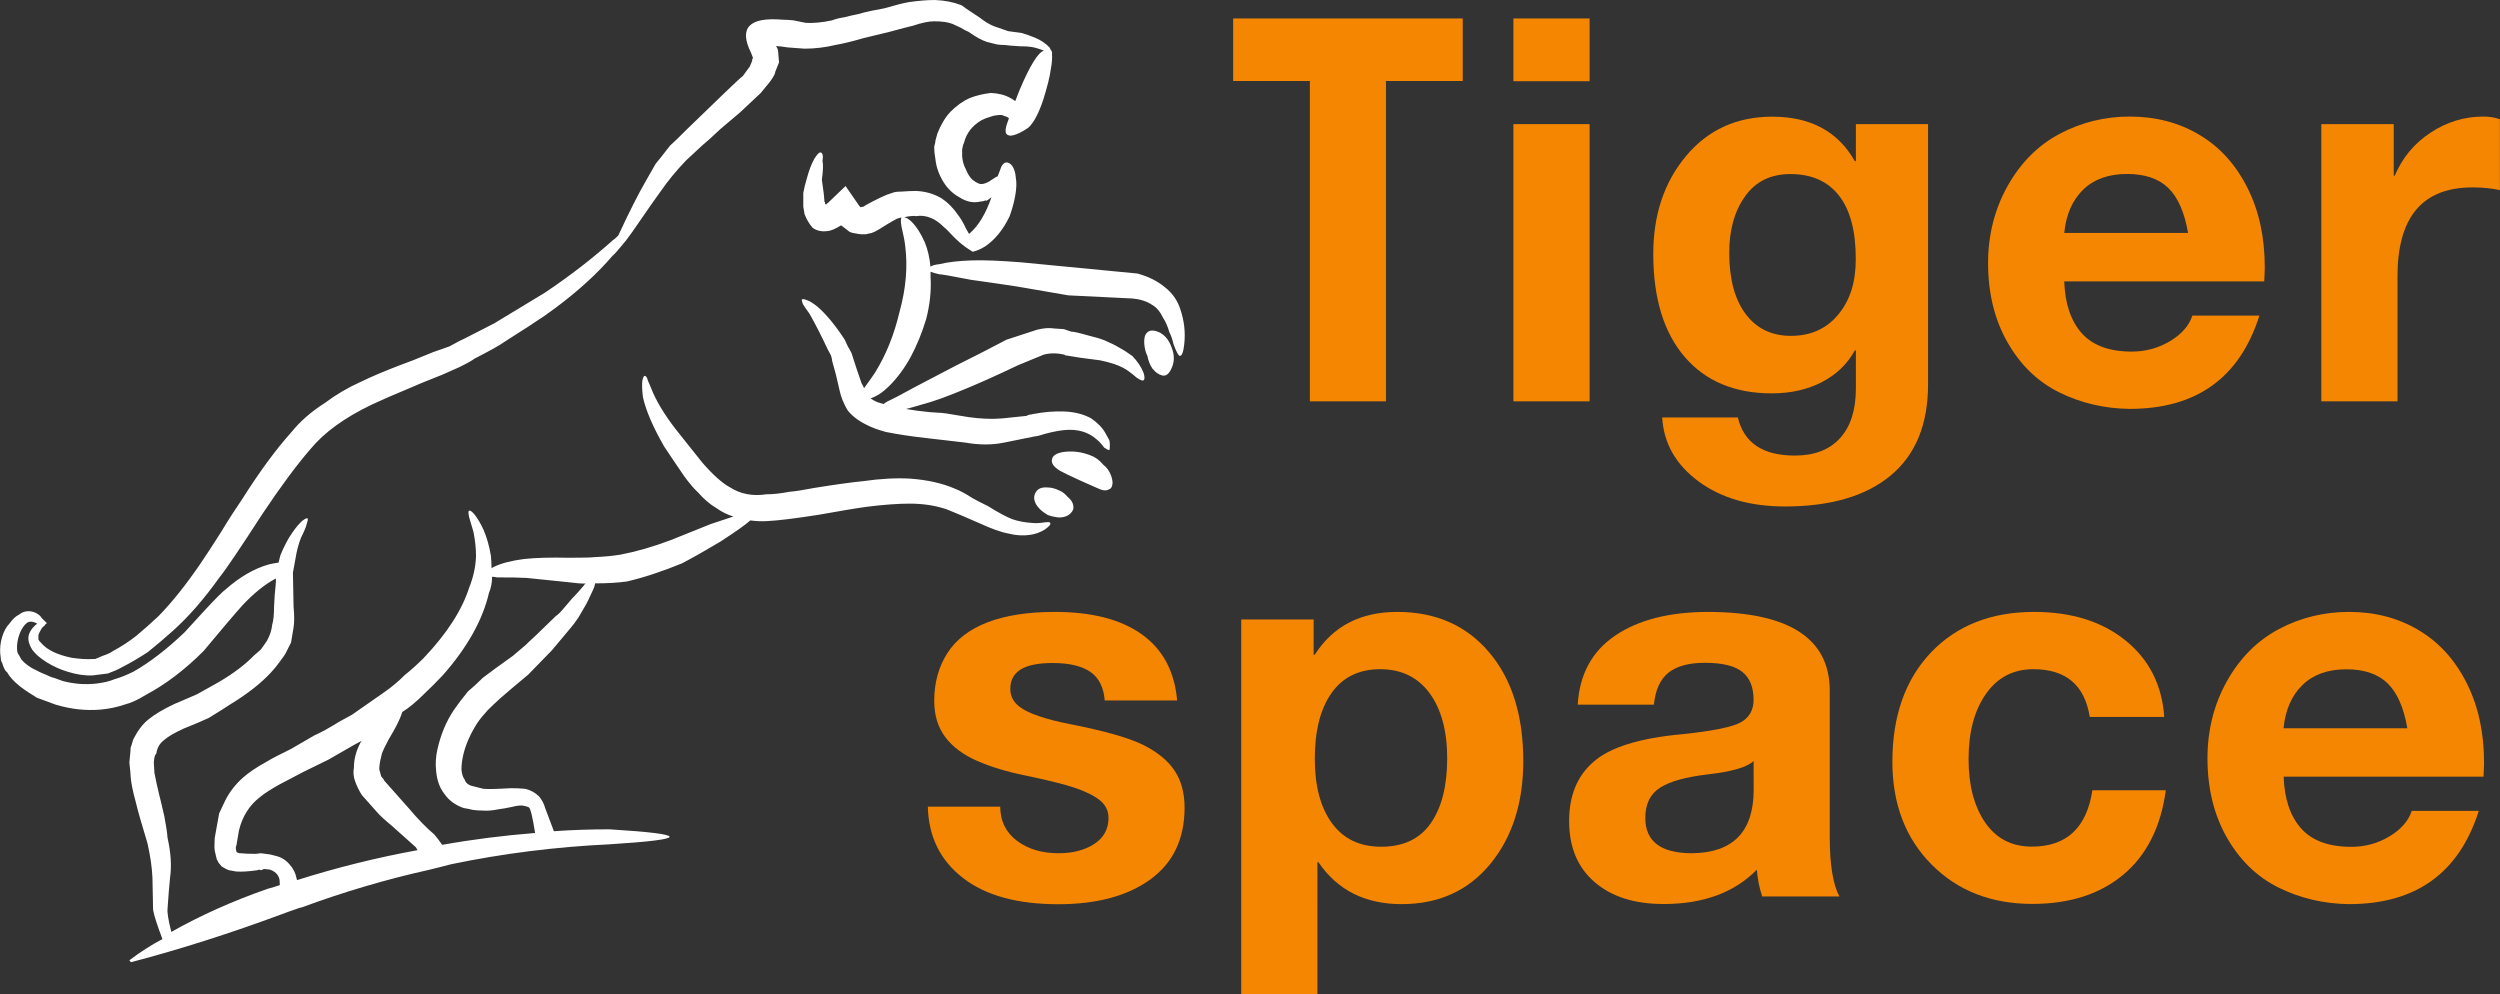
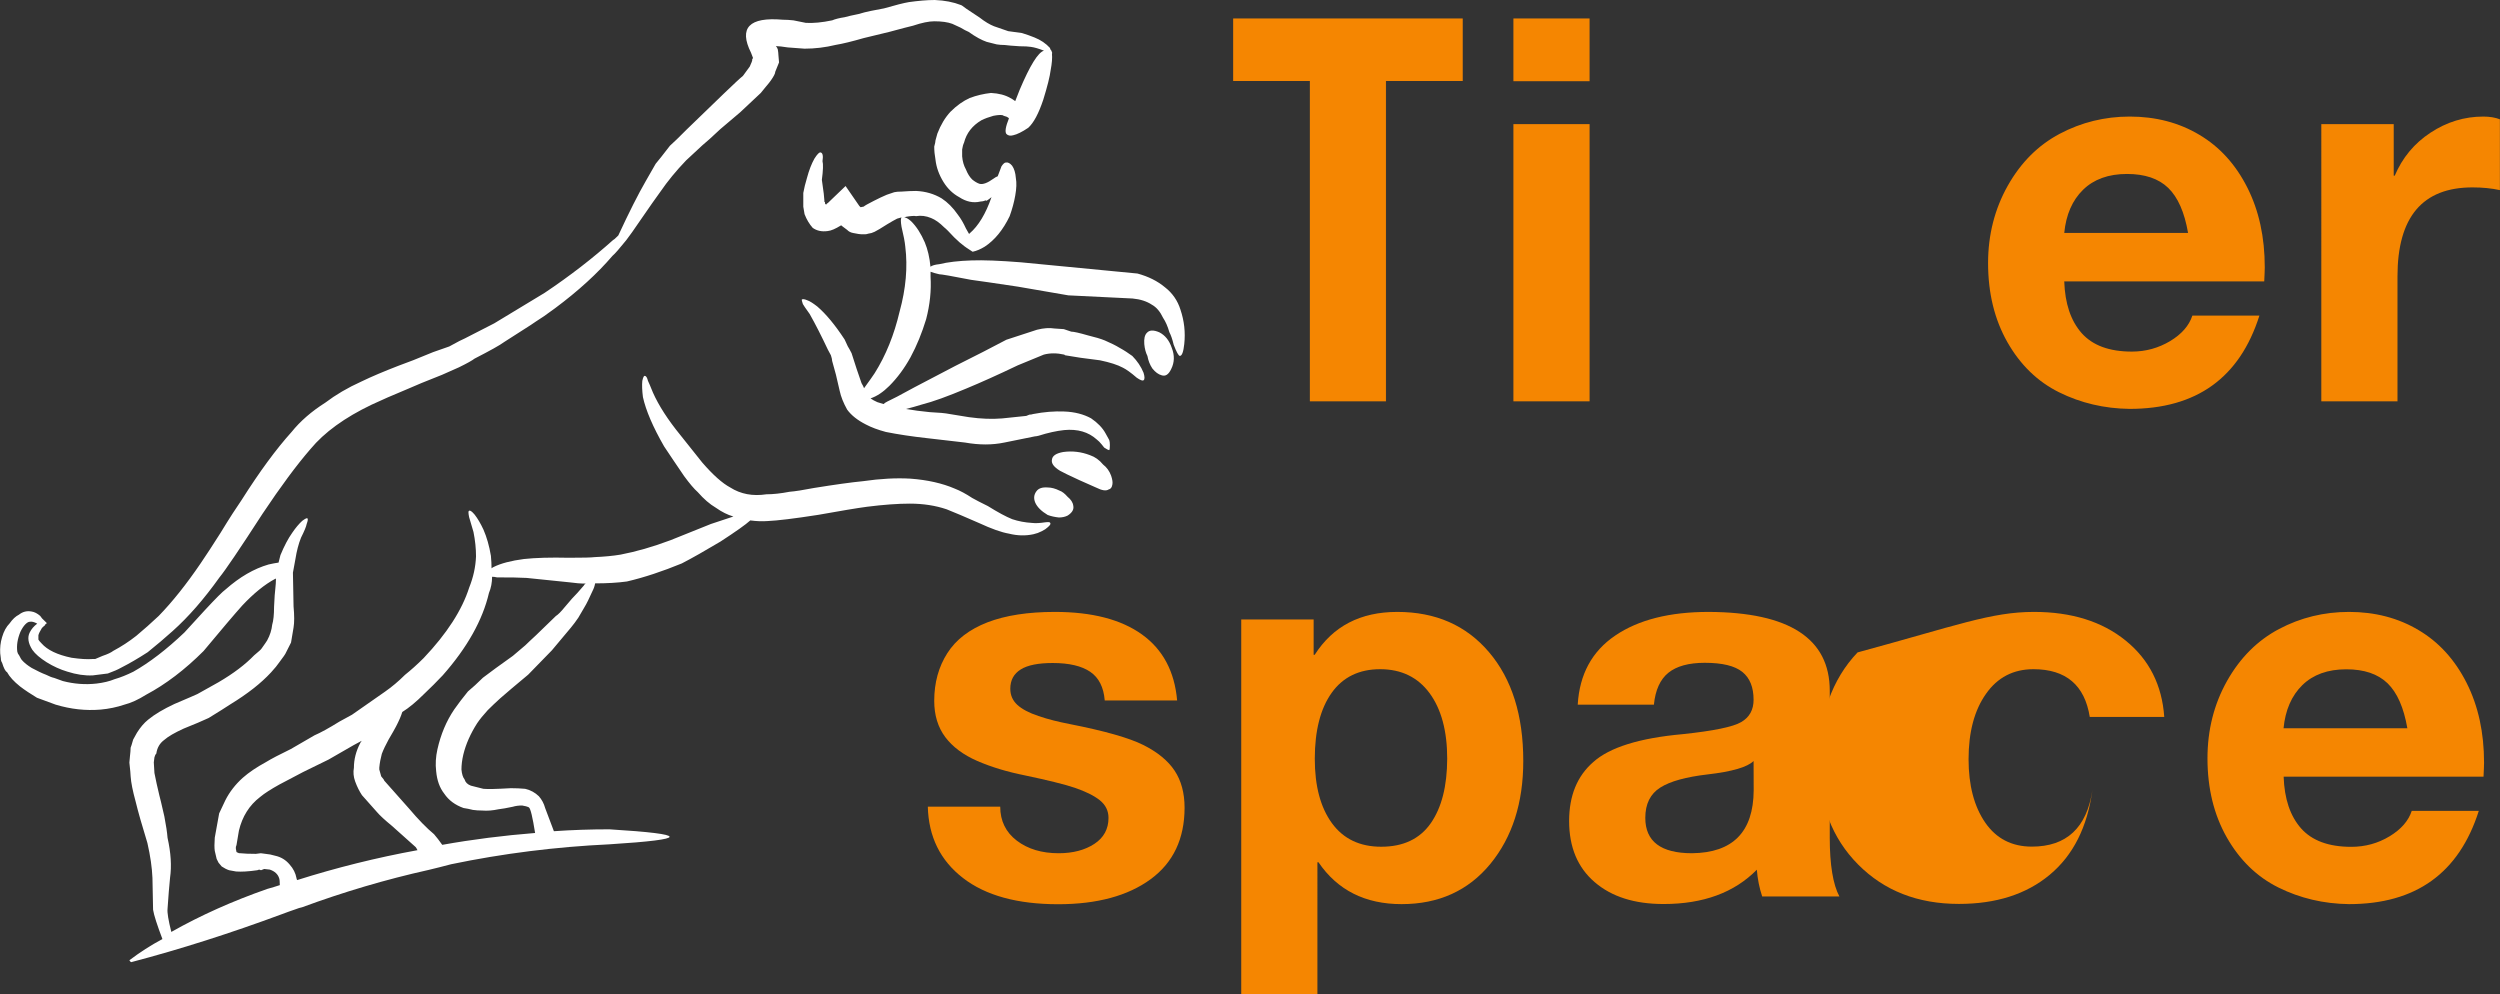
<svg xmlns="http://www.w3.org/2000/svg" version="1.1" id="Layer_1" x="0px" y="0px" viewBox="0 0 2382.7 947.5" style="enable-background:new 0 0 2382.7 947.5;" xml:space="preserve">
  <rect x="0" y="0" width="2382.7" height="947.5" fill="#333333" stroke="none" />
  <style type="text/css">
	.st0{fill-rule:evenodd;clip-rule:evenodd;fill:#FFFFFF;}
	.st1{fill:#F58601;}
</style>
  <g id="Layer_1_1_">
    <g>
      <path class="st0" d="M890.9,0c9.5,0.4,17.8,2,24.9,4.8c0.4,0,2.2,1.2,5.3,3.6l12.5,8.3c5.1,4,9.7,6.7,13.7,8.3l13.6,4.7    c2.8,0.4,7.1,1,13.1,1.8c4,1.2,7.9,2.6,11.9,4.2c6,2.4,10.9,5.7,14.9,10.1c0,0.8,0.4,1.6,1.2,2.4c0.8,1.6,1,2.6,0.6,3    c0.4,4,0,9.1-1.2,15.4c-0.8,6.4-3.2,15.9-7.1,28.5c-4.4,13.1-9.1,22-14.3,26.7c-5.9,4-10.7,6.3-14.3,7.1c-2.8,0.8-4.9,0.4-6.5-1.2    c-1.6-2-0.8-6.9,2.4-14.9l-0.6-0.6c-1.2-0.8-2-1.2-2.4-1.2c-1.6-0.4-2.5-0.8-3-1.2c-2-0.4-4.9-0.2-8.9,0.6    c-4.3,1.2-8.1,2.6-11.3,4.2c-8.7,5.1-14.3,12.3-16.6,21.4c-0.8,1.6-1.4,3.8-1.8,6.5c0,2.4,0,4.5,0,6.5c0.4,4.8,1.6,8.9,3.6,12.5    c1.6,4,3.5,7.1,5.9,9.5c2.4,2,4.7,3.4,7.1,4.2c3.2,0.8,7.5-0.8,13.1-4.8c1.6-1.2,3-2,4.2-2.4c2-5.1,3.2-8.3,3.6-9.5    c1.6-2.4,3-3.6,4.1-3.6c2-0.4,4,0.6,6,3c2,2.8,3.2,6.7,3.6,11.9c0.8,4.4,0.6,9.9-0.6,16.6c-1.1,6.4-2.9,12.9-5.3,19.6    c-6.3,13.1-14.2,22.8-23.8,29.1c-3.9,2.4-7.7,4-11.3,4.8c-0.4,0-0.8-0.2-1.2-0.6c-4.3-2.8-6.7-4.4-7.1-4.8    c-2.3-1.6-5.5-4.4-9.5-8.3c-4.8-5.2-7.9-8.3-9.5-9.5c-4.4-4.4-8.5-7.3-12.5-8.9c-4.8-2-9.5-2.6-14.3-1.8c-1.6-0.4-4.8-0.2-9.5,0.6    l-1.8,0.6c1.6,0,3.8,1.2,6.5,3.6c5.2,5.1,9.5,11.9,13.1,20.2c2.8,6.7,4.6,14.5,5.4,23.2c1.6-1.2,4.4-2,8.3-2.4    c8.3-2,18.6-3.2,30.9-3.6c11.1-0.4,26.8,0.2,47,1.8l111.1,10.7c10.3,2.8,19,7.1,26.2,13.1c7.1,5.5,12.1,12.7,14.8,21.4    c3.6,10.7,4.8,21.6,3.6,32.7c-0.8,7.5-2.2,11.3-4.2,11.3c-1.2,0-3.2-3.6-5.9-10.7c-1.2-5.1-2.6-9.1-4.1-11.9    c-1.6-5.6-3.6-10.1-6-13.7c-2.8-5.9-6.3-10.1-10.7-12.5c-4.8-3.2-10.9-5.2-18.4-5.9l-61.2-3l-48.1-8.3    c-21.4-3.2-36.3-5.4-44.6-6.5c-18.3-3.6-28.4-5.3-30.3-5.3c-3.5-0.8-6.3-1.6-8.3-2.4c0,1.2,0,2.8,0,4.8    c0.8,13.1-0.6,26.5-4.2,40.4c-4,13.1-8.9,25.2-14.9,36.3c-5.9,10.7-12.7,19.8-20.2,27.3c-5.9,5.9-11.9,9.9-17.9,11.9    c1.6,1.2,3.8,2.4,6.5,3.6c1.6,0.4,3.6,1,5.9,1.8c0.8-0.8,2-1.6,3.6-2.4c3.6-1.6,12.3-6.1,26.1-13.7l38.6-20.2    c19-9.5,35.3-17.8,48.8-25l29.1-9.5c6.3-1.6,11.9-2,16.7-1.2c4.7,0.4,7.7,0.6,8.9,0.6l7.1,2.4c2.4,0,7.7,1.2,16,3.6    c6.7,1.6,12.1,3.2,16,4.8c5.5,2.4,10.3,4.7,14.2,7.1c4.4,2.4,8.3,5,12,7.7c4.7,4.8,8.3,10.1,10.7,16c1.2,4,1.2,6.3,0,7.1    c-0.8,0.8-3,0-6.5-2.4c-5.5-4.8-9.9-7.9-13.1-9.5c-5.2-2.8-12.4-5.1-22-7.1c-13.5-1.6-24.6-3.2-33.3-4.8l-0.6-0.6    c-7.1-1.6-13.7-1.6-19.6,0L970,348.2c-19,9.1-35.3,16.4-48.8,22c-17.8,7.5-32.1,12.7-42.8,15.4c-5.2,1.6-10.1,3-14.9,4.2    c6.8,1.2,14.3,2.2,22.6,3c8.8,0.4,15.1,1,19,1.8l18.4,3c11.5,1.6,21.9,2,31.5,1.2l23.1-2.4c0.8-0.4,1.8-0.8,3-1.2    c1.2,0,2.4-0.2,3.6-0.6c10.3-2,20.2-2.8,29.7-2.4c9.9,0.4,18.4,2.6,25.5,6.5c6.3,4.3,10.9,9.1,13.7,14.2c0.8,1.6,2,3.8,3.6,6.5    c0.4,1.2,0.6,2.8,0.6,4.8c0,2.8-0.2,4.4-0.6,4.8c-0.8,0-2.4-0.8-4.8-2.4l-2.4-3c-1.6-2-3.2-3.6-4.8-4.8    c-7.9-7.1-18.2-10.1-30.9-8.9c-7.5,0.8-15.6,2.6-24.4,5.4c-1.6,0.4-2.8,0.6-3.6,0.6l-29.1,5.9c-11.5,2.4-23.9,2.4-37.4,0    l-36.3-4.2c-14.6-1.6-27.7-3.6-39.2-5.9c-7.5-2-13.9-4.4-19-7.1c-7.9-4-13.9-8.7-17.9-14.2c-3.6-6.4-5.9-12.3-7.1-17.8l-3.6-15.5    c-2-7.5-3.2-11.9-3.6-13.1c0-1.2-0.4-3-1.2-5.4l-2.9-5.4c-6-12.7-11.7-24-17.3-33.9c-4-5.5-6.1-8.7-6.5-9.5    c-0.8-2.4-1.1-3.7-1.1-4.2c0.8-0.8,2.5-0.6,5.3,0.6c2.4,0.8,5.5,2.8,9.5,5.9c8.3,7.1,17,17.6,26.1,31.5l3,6.5    c0.8,1.2,2,3.4,3.6,6.5c1.6,4.8,3.2,9.7,4.8,14.9c2.7,7.9,4.3,12.5,4.7,13.7c1.2,2,2,3.6,2.4,4.8c5.2-7.1,8.5-11.9,10.1-14.3    c10.7-17,18.6-36.6,23.8-58.8c6-21.8,7.8-42.4,5.4-61.8c-0.4-4.4-1.6-10.7-3.6-19c-0.8-4.8-0.8-7.7,0-8.9l-4.2,1.2    c-2.4,1.2-5.5,3-9.5,5.4c-5.6,3.6-9.5,5.9-11.9,7.1l-3,1.2l-3,0.6c-1.2,0.4-2.2,0.6-3,0.6H821c-1.2,0-3.7-0.4-7.7-1.2    c-2.4-0.4-4.4-1.4-5.9-3l-4.8-3.6l-0.6-0.6h-0.6c-5.2,3.2-9.3,5-12.5,5.3c-5.6,0.8-10.3-0.2-14.3-3c-3.2-3.6-5.8-7.9-7.8-13.1    c-0.8-4.4-1.2-6.7-1.2-7.1v-13.1c0.8-4.4,1.9-9.1,3.5-14.3c2-7.5,4.4-13.6,7.1-18.4c2.8-4.4,4.7-6.3,5.9-5.9    c2,0.4,2.6,3.2,1.8,8.3c0.8,2.8,0.6,8.7-0.6,17.8l1.8,13.1c0,0.4,0.2,2.6,0.6,6.5v1.2l0.6,0.6v1.2c0.8,1.2,1.4,1.2,1.8,0    c0.4,0,1.6-1,3.5-3l14.3-13.7l13.1,19l1.2,1.2l3-0.6c0.8-0.8,4-2.6,9.5-5.4c4.7-2.4,8.9-4.4,12.5-5.9l7.1-2.4    c1.6-0.4,4-0.6,7.1-0.6c5.1-0.4,9.7-0.6,13.7-0.6c9.1,0.4,17.2,2.8,24.4,7.1c5.5,3.6,10.7,8.7,15.4,15.5c2.8,3.6,5.3,7.9,7.7,13.1    l3,5.3l0.6-0.6c8.3-7.1,15.3-18.6,20.8-34.5c-3.9,3.2-5.7,4.2-5.3,3c-2,0.8-3.8,1.2-5.3,1.2c-6.8,1.6-13.5,0.2-20.2-4.2    c-5.9-3.2-10.9-7.9-14.9-14.3c-4.4-7.1-6.9-14.2-7.7-21.4c-0.8-4.4-1.2-8.5-1.2-12.5c0.8-2.8,1.2-4.8,1.2-5.9l1.8-6.5    c3.2-8.3,7.3-15.2,12.5-20.8c5.9-5.9,12.1-10.3,18.4-13.1c6.3-2.4,13.1-4,20.2-4.8c7.5,0.4,13.6,2,18.4,4.8c1.6,0.8,3.1,1.8,4.7,3    c1.2-3.2,2.6-6.7,4.2-10.7c9.9-23.4,17.6-35.8,23.2-37.4c-5.1-2-9.3-3.2-12.4-3.6c-2.4-0.4-6-0.6-10.7-0.6    c-6.7-0.4-11.5-0.8-14.3-1.2c-2.8,0-5.3-0.2-7.7-0.6l-9.5-2.4c-4.7-1.6-10.5-4.7-17.2-9.5c-2-0.8-4.6-2.2-7.8-4.1l-7.8-3.6    c-4.3-1.6-10.1-2.4-17.2-2.4c-5.1,0-11.9,1.4-20.2,4.2c-3.6,0.8-11.1,2.8-22.6,5.9l-24.4,5.9c-11.1,3.2-20,5.4-26.7,6.5    c-9.9,2.4-19.8,3.6-29.7,3.6l-16-1.2c-5.1-0.8-8.7-1.2-10.7-1.2h-0.6c0.8,0.8,1.4,1.8,1.8,3c0.4,2.4,0.6,4.2,0.6,5.4l0.6,7.1    c-1.6,4-2.8,6.9-3.6,8.9c0,1.6-1.4,4.3-4.2,8.3c-0.8,1.2-2.4,3.2-4.8,6l-4.8,5.9c-2,2-8.5,8.1-19.6,18.4l-19,16.1    c-7.5,7.1-13.3,12.3-17.2,15.5l-15.4,14.3c-9.5,9.9-17.6,19.8-24.4,29.7c-4.4,6-10.5,14.7-18.4,26.2c-6.7,9.9-11.5,16.6-14.3,20.2    c-6.4,7.9-10.7,12.9-13.1,14.9c-14.2,16.6-32.4,33.3-54.7,49.9l-10.7,7.7c-5.6,3.6-9.7,6.4-12.5,8.3l-25,16    c-4.3,3.2-13.9,8.5-28.5,16c-2,1.6-6.9,4.4-14.9,8.3l-16,7.1c-15.1,5.9-26.1,10.5-33.3,13.7c-13.5,5.6-24.8,10.5-33.9,14.8    c-25.7,12.3-45.1,26.4-58.2,42.2c-13.1,15.1-28.4,35.7-45.8,61.8c-21.8,33.7-35.5,53.9-41,60.6c-14.7,20.6-29.5,37.6-44.6,51.1    c-7.5,6.7-15.4,13.5-23.8,20.2c-9.1,5.9-17.7,10.9-25.6,14.9c-2.8,1.6-6.9,3.4-12.4,5.4l-14.3,1.8c-7.5,0.4-15.7-0.8-24.4-3.6    c-6.7-2-13.3-5-19.6-8.9c-6.3-4-10.9-7.9-13.7-11.9c-2-3.2-3.2-6.1-3.6-8.9c-0.4-2.8,0-5.4,1.2-7.7c1.6-3.2,3.9-5.9,7.1-8.3    c-2.8-1.6-5.2-2.2-7.1-1.8c-1.2,0-2.6,0.8-4.2,2.4c-1.6,1.6-3.2,4-4.7,7.1c-2.8,6.7-3.8,13.1-3,19l0.6,1.8l1.2,1.8    c1.2,2.4,2,3.7,2.4,4.2c2.4,2.8,5.6,5.3,9.5,7.7c5.2,2.8,9.7,5,13.7,6.5c3.2,1.6,5.7,2.6,7.7,3l8.3,3c10.7,2.8,21.4,3.6,32.1,2.4    c6.7-0.8,12.5-2.2,17.3-4.2c5.6-1.6,11.5-4,17.8-7.1c15.4-8.7,31.7-21.2,48.7-37.4l19.6-21.4c10.3-11.1,16.8-17.6,19.6-19.6    c13.5-11.9,27.1-19.8,41-23.8c3.5-0.8,6.7-1.4,9.5-1.8l1.8-7.1c3.6-8.7,7.3-15.8,11.3-21.4c3.2-4.7,6.4-8.5,9.5-11.3    c2.7-2,4.3-2.8,4.8-2.4c0.8,0.4,0.6,2.2-0.6,5.4c-0.4,2.4-2.2,6.7-5.4,13.1c-2.4,6-4.1,12.7-5.3,20.2l-2.4,13.1l0.6,32.1    c0.8,8.7,0.8,15.5,0,20.2l-2.4,14.3l-4.8,9.5c-0.4,1.2-2.6,4.4-6.5,9.5c-1.6,2.4-4.2,5.6-7.8,9.5c-9.5,10.3-22.4,20.4-38.6,30.3    c-4.8,3.2-11.7,7.5-20.8,13.1c-5.9,2.8-13.9,6.1-23.8,10.1c-8.7,4-14.8,7.5-18.4,10.7c-4.4,3.2-6.9,7.5-7.7,13.1    c-0.8,0.8-1.4,2-1.8,3.6l-0.6,4.8l0.6,10.1c1.2,6.3,2.8,13.5,4.7,21.4c0.4,1.2,2,7.9,4.8,20.2c1.6,8.3,2.6,15.1,3,20.2    c3.2,14.3,4,26.9,2.4,38c-0.8,7.9-1.6,17.8-2.4,29.7c-0.4,3.6,0.8,10.9,3.6,22c28.1-15.9,58.6-29.5,91.5-41    c4.4-1.2,8.3-2.4,11.9-3.6c0-3.2-0.2-5.4-0.6-6.5c-1.2-3.9-4.2-6.7-8.9-8.3l-5.4-0.6l-3,1.2l-1.8-0.6l-1.8,0.6    c-8.3,1.2-15.1,1.6-20.2,1.2l-6.6-1.2c-2.4-0.8-4.7-2-7.1-3.6l-3-3.6l-1.8-3.6l-1.8-7.7c-0.4-2.8-0.4-6.9,0-12.5l4.2-23.2    c2.4-5.1,4.4-9.3,5.9-12.5c4-7.9,9.5-15,16.6-21.4c5.9-5.2,13.2-10.1,22-14.9c5.2-3.2,13.1-7.3,23.8-12.5l22.6-13.1    c5.6-2.4,13.5-6.7,23.8-13.1c0.8-0.4,4.7-2.6,11.9-6.5l31.5-22c6.3-4.4,12.7-9.7,19-16c5.5-4.4,11.5-9.7,17.8-16    c22.2-23.4,36.6-45.8,43.4-67.2c4-9.9,6.1-19.8,6.5-29.7c0-7.5-0.8-15.2-2.4-23.2c-2-7.1-3.4-11.9-4.2-14.3c-0.8-4-0.8-5.9,0-5.9    c0.8-0.8,2.6,0.4,5.3,3.6c2.8,3.6,5.6,8.3,8.4,14.3c3.1,7.1,5.5,15.4,7.1,25c0.4,4.4,0.6,8.3,0.6,11.9c0.4-0.4,1-0.8,1.8-1.2    c7.1-3.6,16.9-6.1,29.1-7.7c11.1-1.2,25.4-1.6,42.8-1.2c13.4,0,21.6-0.2,24.3-0.6c9.5-0.4,17.9-1.2,25-2.4    c14.6-2.8,30.5-7.3,47.5-13.7l38.6-15.5c8.3-2.8,15.4-5.1,21.4-7.1c-5.5-1.6-11.1-4.4-16.6-8.3c-6-3.5-11.7-8.5-17.3-14.9    c-3.6-3.2-7.9-8.3-13.1-15.4c-1.6-2.4-5-7.3-10.1-14.9l-8.9-13.3c-10.7-18.6-17.4-34.3-20.2-47c-0.8-6.3-1-11.5-0.6-15.5    c0.8-3.6,1.6-5.1,2.4-4.7c1.3,0,2.2,1.6,3,4.7c0.8,1.6,2.4,5.4,4.8,11.3c5.5,12.3,14.2,25.8,26.1,40.4l20.8,26.1    c10.3,11.9,19.2,19.8,26.7,23.8c9.9,6.3,21.4,8.5,34.5,6.5c6.4,0,13.7-0.8,22-2.4c5.2-0.4,12.9-1.6,23.2-3.6    c19.8-3.2,35.5-5.4,46.9-6.5c16.6-2.4,31.7-3.2,45.2-2.4c16.2,1.2,30.3,4.4,42.2,9.5c5.1,2,10.7,5,16.6,8.9    c3.6,2,8.5,4.6,14.9,7.7c9.5,5.9,17.2,10.1,23.2,12.5c5.9,2,12.3,3.2,19,3.6c3.2,0.4,7.3,0.2,12.5-0.6c3.1-0.4,4.7-0.2,4.7,0.6    c0.8,0.8,0,2.2-2.4,4.2c-1.2,1.2-3,2.4-5.4,3.6L989,508l-4.2,1.2c-7.5,1.6-15.2,1.4-23.2-0.6c-7.1-1.2-16.6-4.6-28.5-10.1    c-13.5-5.9-23.8-10.3-30.9-13.1c-10.7-3.6-22.4-5.4-35-5.4c-11.5,0-25.2,1-41,3c-9.1,1.2-24.6,3.8-46.4,7.7    c-23,3.6-39,5.5-48.1,5.9c-5.1,0.4-10.7,0.2-16.6-0.6c-4.4,4-13.9,10.7-28.5,20.2c-14.6,8.7-26.9,15.7-36.8,20.8    c-18.3,7.5-35.6,13.3-52.3,17.2c-8.7,1.2-18.8,1.8-30.3,1.8c-0.4,2.4-1.2,4.8-2.4,7.1c-3.2,7.1-5.7,12.3-7.7,15.5l-5.9,10.1    c-2.4,3.6-4.8,6.7-7.1,9.5L526,619.8c-11.1,11.5-18.6,19.2-22.6,23.2c-11.9,9.9-20.8,17.4-26.7,22.6c-4.4,4-8.3,7.7-11.9,11.3    c-4.3,4.7-7.7,8.9-10.1,12.5c-6.3,9.9-10.7,19.8-13.1,29.7c-1.2,5.1-1.8,9.9-1.8,14.3c0.4,4.4,1.4,7.5,3,9.5    c0.8,2.8,2.8,4.7,6,5.9l11.9,3c4,0.4,12.7,0.2,26.2-0.6c4.7,0,9.3,0.2,13.6,0.6c5.2,1.2,9.5,3.6,13.1,7.1c2.8,3.2,4.8,6.9,6,11.3    c0.4,1.2,3.2,8.5,8.3,22c17.4-1.2,35.1-1.8,52.9-1.8c76.5,4.7,76.5,9.5,0,14.3c-51.1,2.4-101.4,8.7-150.9,19    c-7.5,2-14.7,3.8-21.4,5.4c-40.8,9.1-81,21-120.6,35.6c-1.9,0.4-4,1-5.9,1.8c-4.8,1.6-9.1,3.2-13.1,4.7    c-49.1,18.2-97,33.5-143.8,45.8c-0.4,0-1.1-0.6-1.8-1.8c9.9-7.5,20.4-14.3,31.5-20.2c-5.1-13.5-8.1-22.8-8.9-27.9    c0-4-0.2-14.1-0.6-30.3c-0.4-9.9-2-21-4.8-33.3c-5.1-16.6-8.9-29.9-11.3-39.8c-2.7-9.9-4.3-17.8-4.7-23.8c0-1.6-0.4-5.9-1.2-13.1    l0.6-6.5c0.3-2.8,0.6-5.4,0.6-7.7c0.4-0.8,1.2-3.4,2.4-7.7l3.6-6.5c3.2-5.1,6.7-9.3,10.7-12.5c6.3-5.2,14.7-10.1,24.9-14.9    c13.1-5.6,20.4-8.7,22-9.5l20.2-11.3c14.2-8.3,25.5-16.9,33.9-25.6c4.3-3.6,6.7-5.7,7.1-6.5c3.1-4.4,4.9-6.9,5.3-7.7    c2.8-5.1,4.3-10.1,4.8-14.9c1.2-4,1.8-9.7,1.8-17.2c0.4-8.7,0.8-14.5,1.2-17.2c0.4-3.6,0.6-6.7,0.6-9.5h-0.6    c-10.3,5.5-20.8,14.1-31.5,25.5c-7.1,7.9-19.4,22.4-36.9,43.4c-17.8,17.8-36.1,31.7-54.7,41.6c-7.5,4.7-14.4,7.9-20.8,9.5    c-7.1,2.4-14.7,4-22.6,4.7c-14.3,1.2-28.5-0.4-42.8-4.7L35.2,665c-5.9-3.6-11.3-7.1-16-10.7c-6-4.8-10.1-9.3-12.5-13.7    c-1.6-0.8-3.1-3.8-4.7-8.9c-0.8-1.2-1.2-2.6-1.2-4.2l-0.6-4.8c-0.3-5.1,0.2-10.3,1.8-15.5c1.6-5.5,4-9.9,7.2-13.1    c2.8-4,5.7-6.7,8.9-8.3c3.5-2.8,7.5-3.8,11.9-3c2.8,0.4,5.5,1.8,8.3,4.2l1.8,2.4c0.8,0.8,2.4,2.4,4.8,4.7h-0.6    c-0.4,0.4-1,1-1.8,1.8c0.4,0.4,0.4,0.6,0,0.6h-0.6c-0.4,0.8-1,1.4-1.8,1.8c-2,3.2-3.1,5.5-3.5,7.1c0,1.6,0,3,0,4.2    c0.4,0.8,1.4,2,3,3.6c5.5,6.3,15.1,10.9,28.6,13.7c8.3,1.2,15,1.6,20.1,1.2h2.4l7.1-3c4.8-1.6,8.1-3.2,10.2-4.8    c7.5-4,14.8-8.7,21.9-14.3c7.2-6,14.3-12.3,21.4-19c13.1-13.5,26.3-30.1,39.8-49.9c5.1-7.5,11.5-17.2,19-29.1    c8.7-14.3,15.5-24.7,20.2-31.5c17.1-27,32.9-48.5,47.6-64.8c8.3-10.3,19-19.6,32.1-27.9c9.9-7.5,21.4-14.3,34.5-20.2    c9.9-4.8,21.6-9.7,35-14.9c7.9-2.8,19-7.1,33.3-13.1l15.4-5.4c7.9-4.4,12.9-6.9,14.9-7.7c14.7-7.5,24-12.3,27.9-14.3l48.1-29.1    c24.2-16.2,46-33.1,65.4-50.5c0.4,0,1.8-1.2,4.2-3.6l0.6-0.6c10.3-22.2,19-39.4,26.1-51.7l9.5-16.6c2.4-2.8,6.9-8.5,13.6-17.2    c3.6-3.2,8.9-8.3,16-15.5l35.7-34.5c9.1-8.7,15-14.3,17.9-16.6l6.5-8.9c0.4-0.8,0.9-2.2,1.8-4.2c0.4-0.8,0.6-1.8,0.6-3l0.6-0.6V55    l-1.8-4.7C703.9,26.5,714,16,746.1,18.8c3.2,0,6.5,0.2,10.1,0.6l11.9,2.4c7.1,0.4,15.4-0.4,25-2.4c2.8-1.2,6.7-2.2,11.9-3    c2.8-0.8,7.1-1.8,13.1-3c4-1.2,7.9-2.2,11.9-3L842.5,8c11.1-3.2,19-5.2,23.8-6C875,0.8,883.4,0,890.9,0z M1013.3,430.8    c8.7-1.2,17.2-0.2,25.5,3c4.7,1.6,8.9,4.5,12.5,8.9c3.6,2.8,6.1,6.3,7.7,10.7c1.2,3.6,1.6,6.3,1.2,8.3c-0.4,2.8-1.6,4.4-3.6,4.8    c-2.4,1.6-6.3,1-11.9-1.8l-16-7.1c-9.5-4.4-15.6-7.3-18.4-8.9c-5.9-3.6-8.5-7.1-7.7-10.7C1003,434.4,1006.6,432,1013.3,430.8z     M1107.2,357.7c-3.1-0.8-6.1-3-8.9-6.5c-2.4-3.6-3.9-7.5-4.7-11.9c-1.6-3.2-2.6-6.9-3-11.3c-0.4-5.1,0.4-8.7,2.4-10.7    c2.4-2.8,6.3-3,11.9-0.6c5.5,2.8,9.5,7.7,11.9,14.9c2.8,7.1,2.6,13.9-0.6,20.2C1113.8,356.9,1110.8,358.9,1107.2,357.7z     M1022.9,481.9c0.8,3.6-1,6.7-5.4,9.5c-2.4,1.2-5.1,1.8-8.3,1.8c-3.9-0.4-7.5-1.2-10.7-2.4c-6-3.6-10-7.5-11.9-11.9    c-1.6-4-1.2-7.5,1.2-10.7c2-2.8,5.6-4,10.7-3.6c3.5,0,7.3,1,11.3,3c2.4,0.8,5,2.8,7.7,5.9C1020.6,476,1022.5,478.8,1022.9,481.9z     M473.7,550.3c-1.6-0.4-3.2-0.6-4.7-0.6c0,5.5-1,10.7-3,15.5c-6,25.7-20.6,51.9-44,78.4c-5.6,5.9-11.5,11.9-17.8,17.8    c-7.5,7.5-14.5,13.3-20.8,17.2c-1.2,4-3.2,8.5-5.9,13.7c-1.2,2.4-3.6,6.5-7.1,12.5c-2.8,5.1-5,9.7-6.5,13.7    c-1.2,4.4-2,8.7-2.4,13.1v1.8l1.8,6.5l2.4,3l0.6,1.2l23.7,26.7c8.7,10.3,16.6,18.4,23.7,24.3c2.4,2.8,5,6.1,7.8,10.1    c28.9-5.2,58.5-8.9,88.5-11.3c-2.4-15.1-4.3-23.2-5.9-24.4c-1.6-0.8-3.8-1.4-6.5-1.8c-3.2,0-6.2,0.4-8.9,1.2    c-5.5,1.2-10.1,2-13.6,2.4c-5.6,1.2-10.7,1.6-15.5,1.2c-3.2,0-6.2-0.2-8.9-0.6c-3.2-0.8-6.1-1.4-8.9-1.8    c-7.9-2.8-14.1-7.3-18.4-13.7c-4.4-5.6-6.9-12.7-7.7-21.4c-0.8-6.7-0.4-13.7,1.2-20.8c3.2-14.3,8.5-26.9,16-38    c3.6-5.1,7.9-10.9,13.1-17.2c4.3-3.6,9.1-7.9,14.3-13.1c6.7-5.1,16.2-12.1,28.5-20.8c3.2-2.8,7.1-6.1,11.9-10.1    c2.4-2.4,5.8-5.5,10.1-9.5l19-18.4c2-1.2,4.8-4,8.3-8.3l7.1-8.3c3.2-3.2,6.9-7.3,11.3-12.5c0.3-0.8,1-1.4,1.8-1.8    c-4.7,0-9.9-0.4-15.5-1.2c-26.5-2.8-40.2-4.2-40.9-4.2C495.3,550.4,486,550.3,473.7,550.3z M344.8,706l-7.8,4.2    c-11.1,6.3-19,10.9-23.8,13.7l-24.3,11.9c-10.3,5.5-17.9,9.5-22.6,11.9c-7.9,4.4-14.1,8.3-18.4,11.9c-10.3,7.9-17,18.6-20.2,32.1    l-2.3,13.7l-0.6,1.8v1.8l0.6,3c0.4,0.4,0.8,0.6,1.2,0.6l1.2,0.6h1.2c3.6,0.4,8.5,0.6,14.9,0.6l4.7-0.6l8.9,1.2l4.8,1.2    c5.5,1.2,10.1,4,13.7,8.3c3.6,4,5.7,8.3,6.6,13.1c0,0.4,0.2,1,0.6,1.8c37.6-11.9,75.8-21.4,114.7-28.5c-0.8-1.6-1.4-2.6-1.8-3    l-22.6-20.2c-6.7-5.5-11.5-9.9-14.2-13.1L345,757.9c-2.4-3.6-4.6-7.9-6.5-13.1c-1.6-4.4-2-8.7-1.2-13.1c0-7.9,2-15.7,5.9-23.2    C343.4,707.9,344,707.1,344.8,706z" />
      <g>
        <rect x="1248.4" y="77.2" class="st1" width="0.1" height="305.3" />
        <polygon class="st1" points="1394.1,17.6 1394.1,77.2 1320.9,77.2 1320.9,382.5 1248.5,382.5 1248.5,77.2 1175.3,77.2      1175.3,17.6    " />
        <rect x="1320.9" y="77.2" class="st1" width="0.1" height="305.3" />
        <polygon class="st1" points="1515,17.6 1515,77.4 1442.4,77.4 1442.4,17.6    " />
        <rect x="1442.4" y="118.3" class="st1" width="72.6" height="264.2" />
-         <path class="st1" d="M1768.8,118.3v35.3h-1c-16-28.3-42.2-42.4-78.7-42.4c-33.7,0-61.1,12.4-82,37.3s-31.4,56-31.4,93.5     c0,42.2,10,74.9,29.9,98.1s47.6,34.8,83,34.8c18.1,0,34-3.6,47.8-10.7c13.8-7.2,24.3-17.2,31.4-30.2h1v36.3     c0,20.4-5,36.2-15.1,47.3c-10.1,11.1-24.4,16.6-43.2,16.6c-30.3,0-48.4-12.1-54.2-36.3h-72.1c1.4,24.5,12.9,44.8,34.5,60.8     s49.1,24,82.5,24c43.6,0,77.2-9.9,100.9-29.6c23.7-19.8,35.5-48.7,35.5-86.9V118.3H1768.8z M1751.9,299.9     c-11.2,13.5-26.2,20.2-45,20.2c-18.4,0-32.8-7-43.2-20.9c-10.4-14-15.6-33.4-15.6-58.2c0-21.8,5-39.8,15.1-53.9     c10-14.1,24.4-21.2,43.2-21.2c20.1,0,35.5,6.8,46.2,20.4c10.7,13.6,16.1,33.7,16.1,60.3C1768.8,268.7,1763.2,286.5,1751.9,299.9z     " />
        <path class="st1" d="M2158.5,254.7c0-28.6-5.5-53.9-16.6-75.9s-26.3-38.8-45.7-50.3c-19.4-11.6-41.6-17.4-66.4-17.4     c-23.8,0-46.1,5.5-66.7,16.4s-37.1,27.4-49.6,49.6c-12.4,22.1-18.7,46.7-18.7,73.6c0,28.6,6.1,53.7,18.4,75.4     c12.3,21.6,28.7,37.6,49.3,47.8c20.6,10.2,43,15.5,67.2,15.8c63.7,0,104.9-29.6,123.7-88.9h-63.9c-3.1,9.5-10.1,17.6-21.2,24.3     c-11.1,6.6-23.2,10-36.5,10c-21.5,0-37.4-5.9-47.8-17.6c-10.4-11.8-15.9-28.2-16.6-49.3H2158     C2158.3,261.9,2158.5,257.4,2158.5,254.7z M1967.4,222c1.7-17.4,7.7-31.1,17.9-41.1c10.2-10,24.2-15.1,41.9-15.1     c17,0,30.1,4.4,39.3,13.3c9.2,8.9,15.5,23.2,18.9,42.9H1967.4z" />
        <path class="st1" d="M2366.8,111.1c6.1,0,11.4,0.9,15.8,2.6v67.5c-7.8-1.7-16.5-2.6-26.1-2.6c-47.7,0-71.5,28.3-71.5,84.8v119.1     h-72.6V118.3h69v49.1h1c7.2-17,18.5-30.7,34-40.9C2332,116.2,2348.8,111.1,2366.8,111.1L2366.8,111.1z" />
        <path class="st1" d="M1005.4,583.2c35.4,0,63.1,7.2,83,21.5s31.1,35.3,33.5,62.9h-69c-1-12.6-5.6-21.7-13.8-27.3     c-8.2-5.6-20.1-8.4-35.8-8.4c-13.6,0-23.8,2-30.4,6.1c-6.6,4.1-10,10.2-10,18.4c0,6.1,2.2,11.2,6.6,15.3     c4.4,4.1,11.2,7.7,20.2,10.7c9,3.1,19,5.6,29.9,7.7c33,6.5,56.4,13.1,70,19.9c13.6,6.8,23.6,15,29.9,24.5s9.5,21.3,9.5,35.3     c0,29.6-10.8,52.4-32.4,68.2s-51,23.8-88.1,23.8c-38.8,0-69.1-8.3-90.7-25c-21.6-16.7-32.8-39.3-33.5-68h69     c0,13.6,5.3,24.4,15.8,32.4s23.8,12,39.9,12c13.6,0,25-3,34-8.9s13.5-14.2,13.5-24.8c0-6.8-2.8-12.4-8.4-16.9     c-5.6-4.4-13.5-8.3-23.8-11.8c-10.2-3.4-26.1-7.3-47.5-11.8c-17-3.4-32.2-8-45.5-13.8s-23.4-13.4-30.4-22.7     c-7-9.4-10.5-20.9-10.5-34.5c0-17.4,4.2-32.5,12.5-45.5s21.1-22.7,38.3-29.4C958.4,586.5,979.8,583.2,1005.4,583.2L1005.4,583.2z     " />
        <path class="st1" d="M1419.1,621.5c-21.8-25.6-50.9-38.3-87.4-38.3c-35.1,0-61.3,13.6-78.7,40.9h-1v-33.7h-69v357.2h72.6V821.8h1     c18.1,26.6,44.5,39.9,79.2,39.9c35.4,0,63.6-12.8,84.6-38.3c20.9-25.5,31.4-58.2,31.4-98.1     C1451.8,681.7,1440.9,647.1,1419.1,621.5z M1363.7,784.5c-10.4,15-26.2,22.5-47.3,22.5c-20.4,0-36.1-7.5-47-22.5     s-16.3-35.4-16.3-61.3c0-26.9,5.4-47.9,16.1-62.9s26.2-22.5,46.2-22.5c20.1,0,35.8,7.6,47,22.7c11.2,15.2,16.9,36,16.9,62.6     C1379.2,749.1,1374.1,769.5,1363.7,784.5z" />
        <path class="st1" d="M1743.9,798.3v-140c0-49.7-38.5-74.8-115.5-75.1c-37.1,0-66.8,7.5-88.9,22.5c-22.2,15-34.1,37-35.8,65.9     h72.6c1.4-14,6-24.1,13.8-30.4c7.8-6.3,19.4-9.5,34.7-9.5c16.7,0,28.6,2.9,35.8,8.7c7.2,5.8,10.7,14.7,10.7,26.6     c0,9.5-3.9,16.6-11.8,21.2c-7.8,4.6-26.4,8.4-55.7,11.5c-41.2,3.7-69.7,12.6-85.3,26.6c-15.3,13.3-23,32-23,56.2     c0,24.9,8.1,44.3,24.3,58.2c16.2,14,38.1,20.9,65.7,20.9c37.8,0,67.5-10.9,88.9-32.7c0.7,8.8,2.4,17.4,5.1,25.5h73.6     C1747,843,1743.9,824.2,1743.9,798.3z M1671.4,753.4c-0.3,39.5-19.9,59.4-58.8,59.8c-29.6,0-44.5-11.2-44.5-33.7     c0-13.3,4.8-22.9,14.3-28.9s24.5-10.1,45-12.5c23.5-2.7,38.1-7,43.9-12.8L1671.4,753.4L1671.4,753.4z" />
-         <path class="st1" d="M1938.5,583.2c35.8,0,64.9,9.1,87.4,27.3c22.5,18.2,34.7,42.5,36.8,72.8h-71c-4.8-30.3-22.7-45.5-53.7-45.5     c-19.1,0-34.2,7.8-45.2,23.5c-11.1,15.7-16.6,36.5-16.6,62.3c0,24.9,5.3,45,15.8,60.3s25.4,23,44.5,23c33,0,52.3-17.9,57.7-53.7     h70c-4.8,35.1-18.3,61.9-40.6,80.5c-22.3,18.6-51.2,27.8-86.6,27.8c-39.2,0-71.2-12.5-96.1-37.6s-37.3-57.7-37.3-97.9     c0-43.6,12.3-78.4,36.8-104.2C1864.9,596.2,1897.6,583.2,1938.5,583.2L1938.5,583.2z" />
+         <path class="st1" d="M1938.5,583.2c35.8,0,64.9,9.1,87.4,27.3c22.5,18.2,34.7,42.5,36.8,72.8h-71c-4.8-30.3-22.7-45.5-53.7-45.5     c-19.1,0-34.2,7.8-45.2,23.5c-11.1,15.7-16.6,36.5-16.6,62.3c0,24.9,5.3,45,15.8,60.3s25.4,23,44.5,23c33,0,52.3-17.9,57.7-53.7     c-4.8,35.1-18.3,61.9-40.6,80.5c-22.3,18.6-51.2,27.8-86.6,27.8c-39.2,0-71.2-12.5-96.1-37.6s-37.3-57.7-37.3-97.9     c0-43.6,12.3-78.4,36.8-104.2C1864.9,596.2,1897.6,583.2,1938.5,583.2L1938.5,583.2z" />
        <path class="st1" d="M2367.5,726.8c0-28.6-5.5-53.9-16.6-75.9s-26.3-38.8-45.7-50.3c-19.4-11.6-41.6-17.4-66.4-17.4     c-23.8,0-46.1,5.4-66.7,16.3c-20.6,10.9-37.1,27.4-49.6,49.6c-12.4,22.1-18.6,46.7-18.6,73.6c0,28.6,6.1,53.7,18.4,75.4     c12.3,21.6,28.7,37.6,49.3,47.8s43,15.5,67.2,15.8c63.7,0,104.9-29.6,123.7-88.9h-63.9c-3.1,9.5-10.1,17.6-21.2,24.3     s-23.2,10-36.5,10c-21.5,0-37.4-5.9-47.8-17.6c-10.4-11.8-15.9-28.2-16.6-49.3H2367C2367.3,733.9,2367.5,729.5,2367.5,726.8z      M2176.4,694.1c1.7-17.4,7.7-31.1,17.9-41.1s24.2-15.1,41.9-15.1c17,0,30.1,4.4,39.3,13.3c9.2,8.9,15.5,23.2,18.9,42.9     L2176.4,694.1L2176.4,694.1z" />
      </g>
    </g>
  </g>
  <g id="Layer_2_1_">
</g>
</svg>